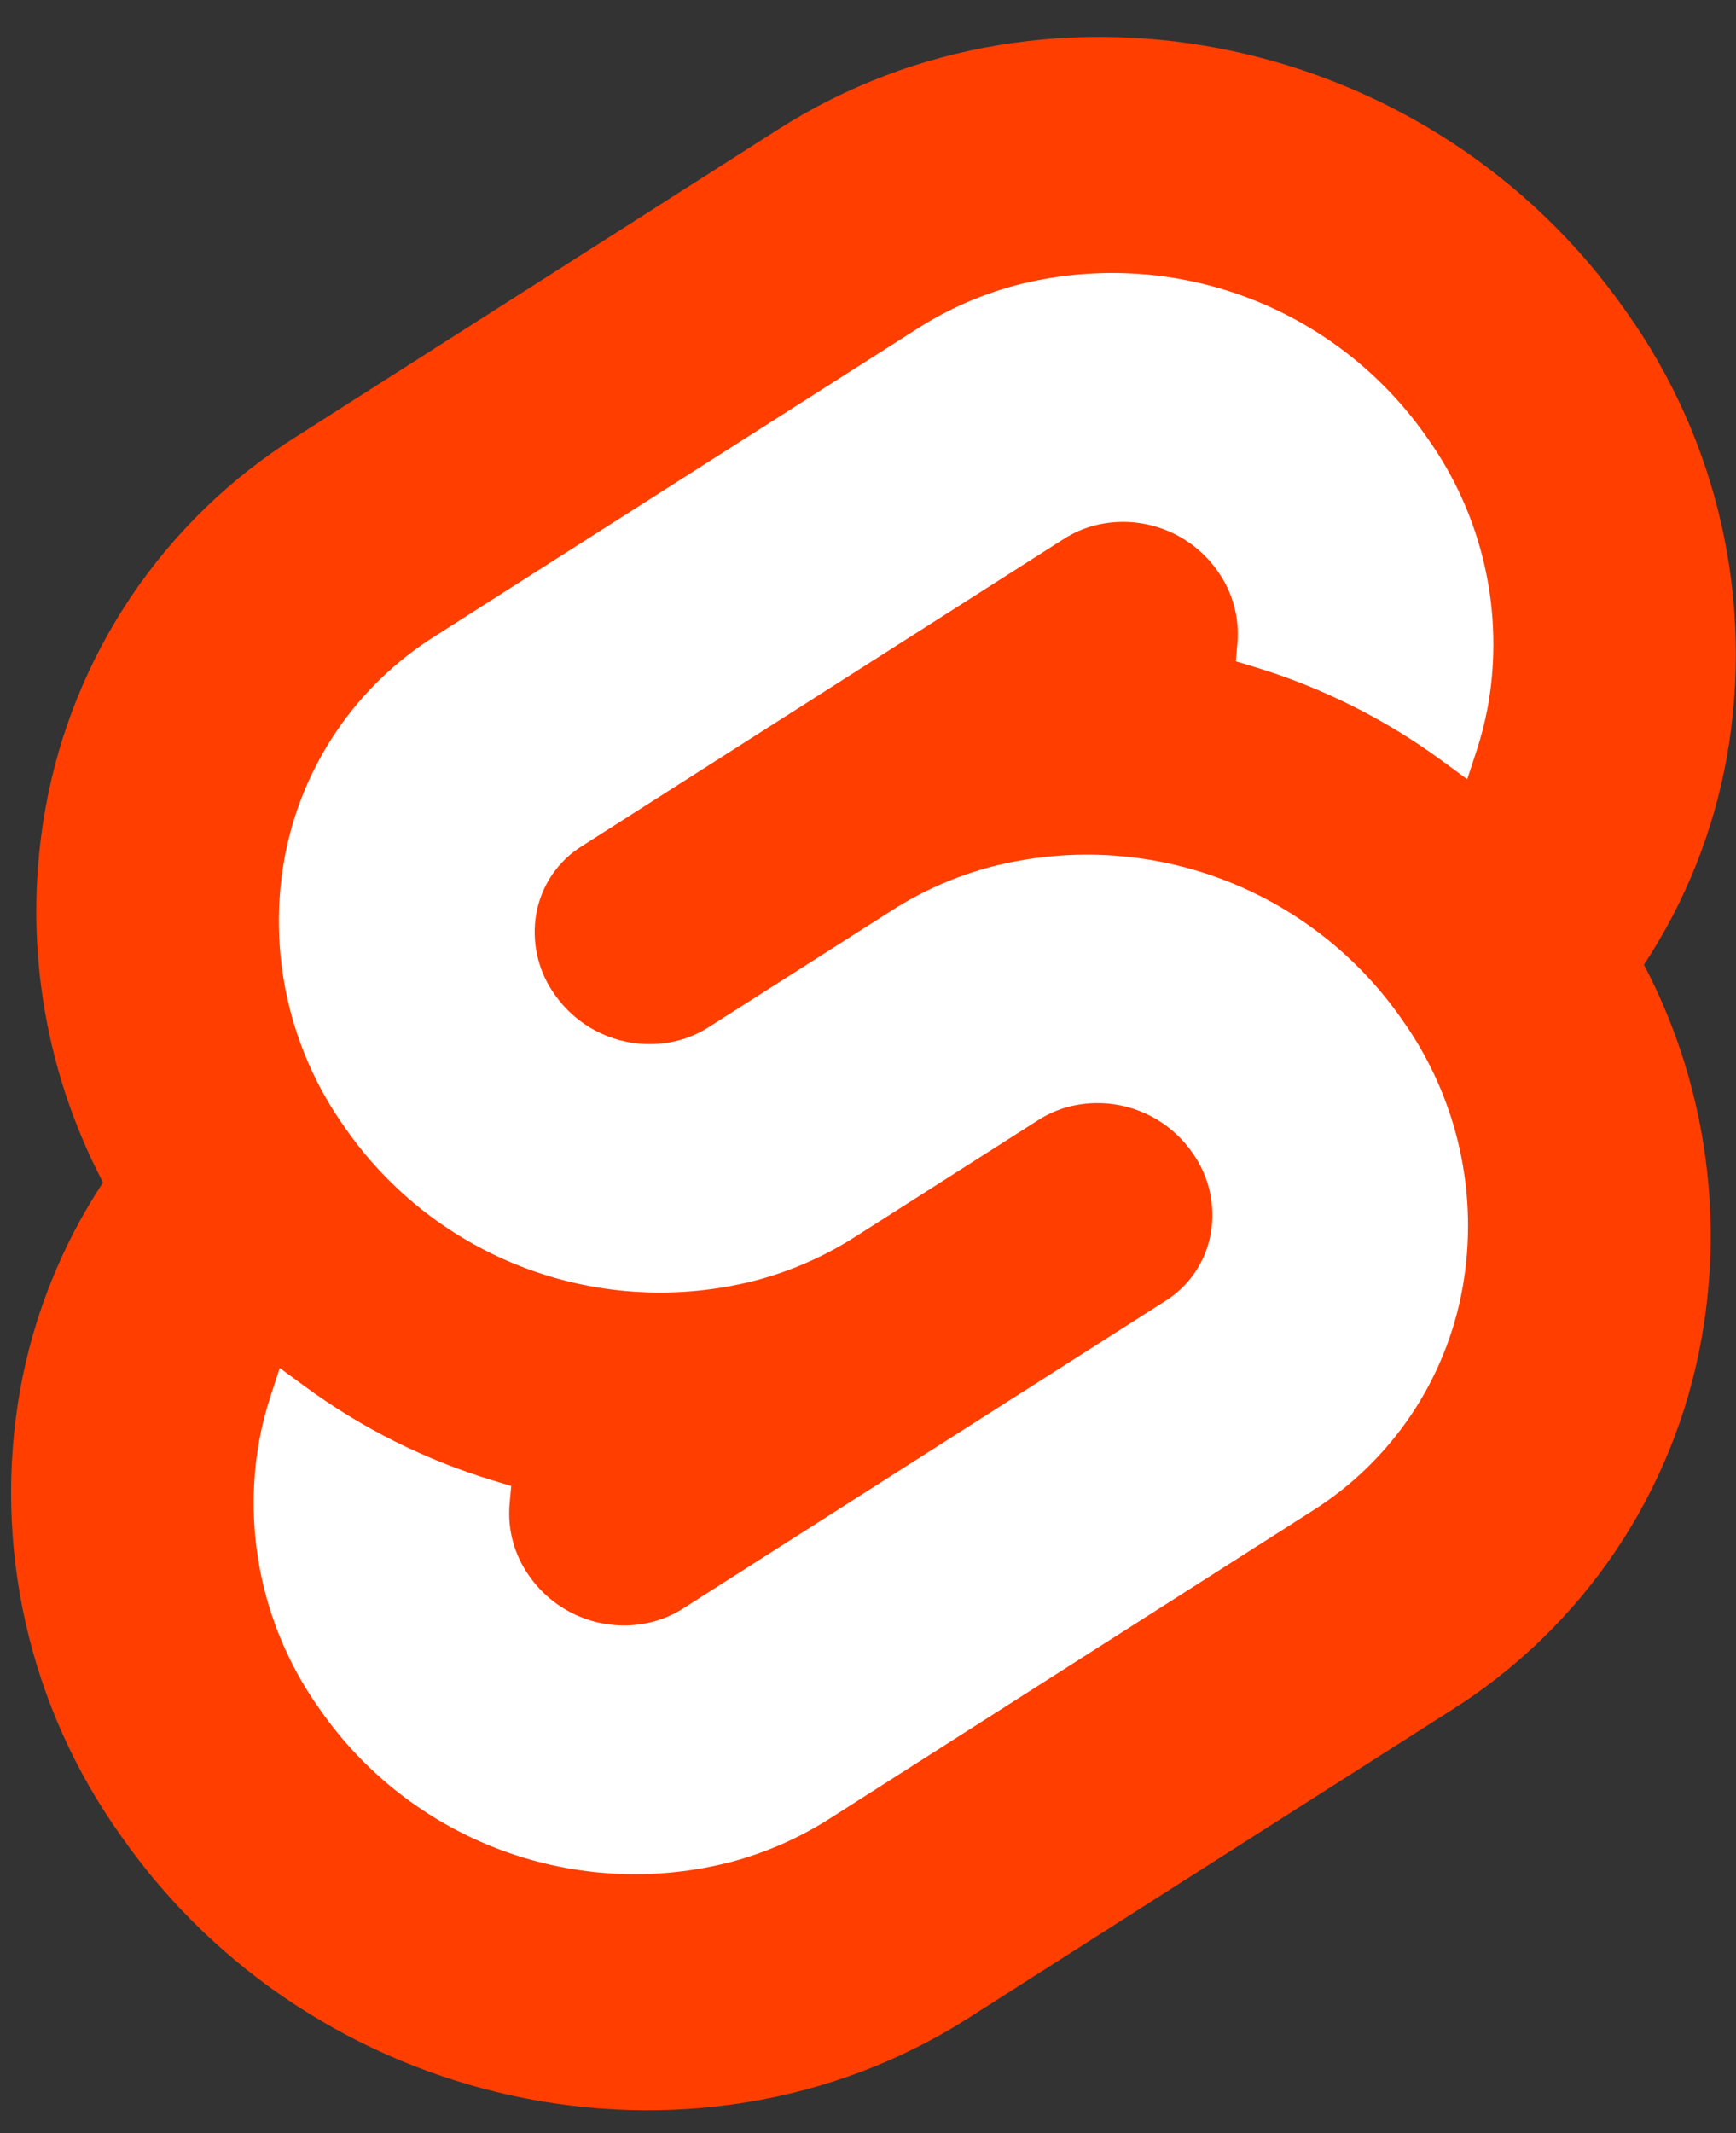
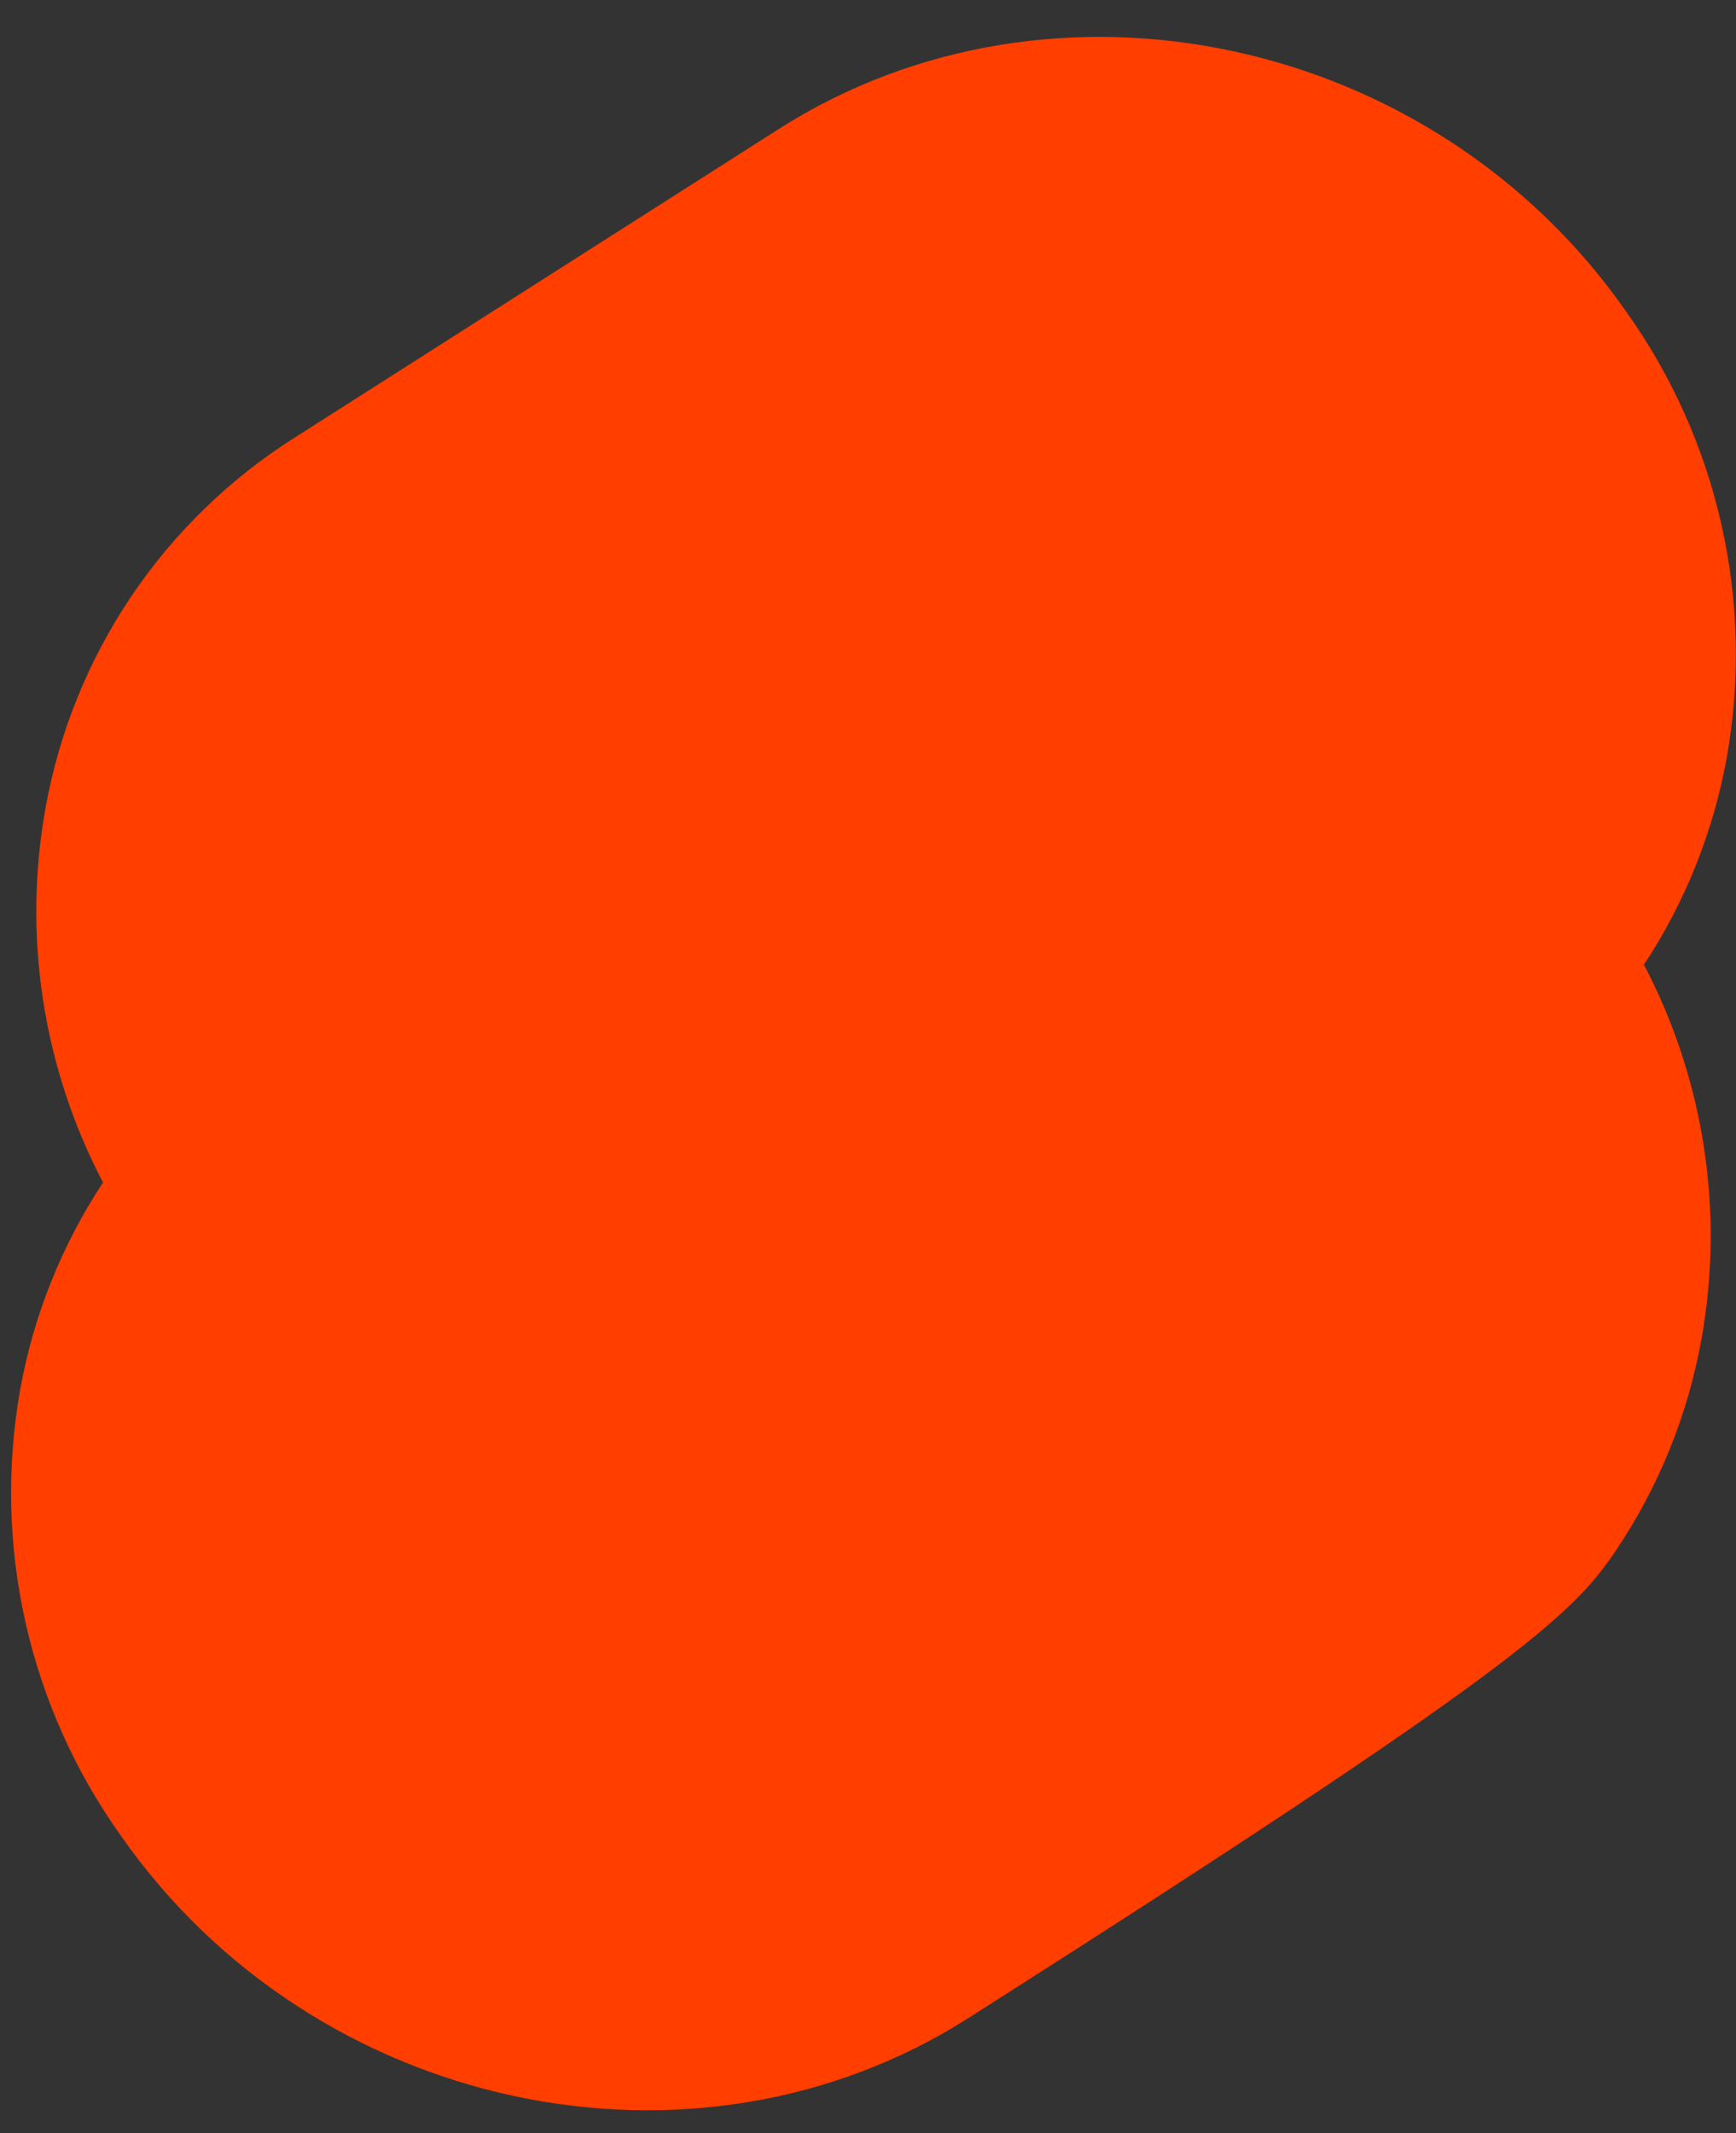
<svg xmlns="http://www.w3.org/2000/svg" width="35" height="43" viewBox="0 0 35 43" fill="none">
  <rect x="0" y="0" width="35" height="43" fill="#333333" stroke="none" />
-   <path d="M32.781 6.274C28.901 0.72 21.236 -0.928 15.695 2.604L5.963 8.807C4.648 9.634 3.52 10.727 2.651 12.014C1.783 13.302 1.192 14.757 0.918 16.286C0.454 18.861 0.862 21.517 2.077 23.835C1.244 25.098 0.676 26.518 0.407 28.008C0.13 29.567 0.167 31.166 0.516 32.712C0.865 34.257 1.519 35.717 2.44 37.006C6.32 42.561 13.985 44.207 19.526 40.676L29.258 34.473C30.573 33.646 31.701 32.553 32.57 31.266C33.438 29.978 34.029 28.523 34.303 26.994C34.767 24.419 34.359 21.762 33.144 19.445C33.977 18.181 34.544 16.762 34.813 15.272C35.091 13.713 35.054 12.113 34.705 10.568C34.356 9.023 33.702 7.563 32.781 6.274Z" fill="#FF3E00" />
-   <path d="M14.744 37.529C13.213 37.927 11.596 37.845 10.112 37.295C8.628 36.745 7.349 35.753 6.447 34.453C5.893 33.678 5.5 32.8 5.29 31.871C5.08 30.942 5.058 29.98 5.225 29.043C5.281 28.735 5.359 28.431 5.457 28.134L5.64 27.574L6.139 27.94C7.29 28.787 8.577 29.43 9.945 29.843L10.307 29.953L10.274 30.314C10.229 30.828 10.368 31.34 10.666 31.761C10.938 32.153 11.323 32.452 11.77 32.618C12.217 32.784 12.704 32.809 13.166 32.688C13.377 32.632 13.579 32.544 13.763 32.427L23.496 26.222C23.734 26.072 23.938 25.875 24.096 25.641C24.253 25.408 24.36 25.145 24.41 24.867C24.46 24.585 24.453 24.295 24.39 24.015C24.326 23.735 24.208 23.47 24.041 23.237C23.77 22.845 23.384 22.546 22.937 22.38C22.49 22.214 22.003 22.189 21.541 22.309C21.33 22.365 21.129 22.453 20.944 22.57L17.23 24.937C16.619 25.326 15.952 25.618 15.252 25.805C13.721 26.203 12.104 26.122 10.62 25.572C9.136 25.022 7.857 24.03 6.955 22.73C6.401 21.954 6.008 21.077 5.798 20.148C5.588 19.218 5.566 18.257 5.732 17.319C5.898 16.4 6.253 15.525 6.776 14.751C7.299 13.976 7.978 13.32 8.769 12.823L18.501 6.62C19.112 6.231 19.779 5.938 20.478 5.751C22.01 5.353 23.627 5.434 25.111 5.984C26.594 6.534 27.874 7.527 28.776 8.827C29.329 9.602 29.723 10.48 29.933 11.409C30.143 12.338 30.165 13.3 29.998 14.237C29.941 14.546 29.863 14.85 29.765 15.147L29.581 15.707L29.083 15.342C27.932 14.495 26.645 13.852 25.277 13.439L24.915 13.329L24.948 12.968C24.992 12.454 24.853 11.942 24.556 11.521C24.284 11.129 23.899 10.83 23.453 10.665C23.006 10.499 22.519 10.474 22.058 10.594C21.847 10.65 21.645 10.738 21.461 10.855L11.727 17.058C11.489 17.207 11.284 17.405 11.127 17.638C10.97 17.872 10.863 18.135 10.813 18.412C10.763 18.695 10.77 18.985 10.833 19.265C10.896 19.545 11.014 19.809 11.181 20.043C11.453 20.435 11.838 20.734 12.285 20.9C12.732 21.066 13.219 21.091 13.681 20.971C13.892 20.915 14.093 20.827 14.278 20.71L17.991 18.344C18.602 17.955 19.269 17.662 19.969 17.475C21.5 17.077 23.116 17.158 24.6 17.708C26.083 18.258 27.362 19.249 28.265 20.549C28.818 21.324 29.212 22.202 29.422 23.131C29.632 24.06 29.654 25.021 29.487 25.959C29.322 26.879 28.967 27.754 28.445 28.528C27.922 29.303 27.244 29.96 26.454 30.457L16.722 36.66C16.111 37.049 15.444 37.342 14.744 37.529Z" fill="white" />
+   <path d="M32.781 6.274C28.901 0.72 21.236 -0.928 15.695 2.604L5.963 8.807C4.648 9.634 3.52 10.727 2.651 12.014C1.783 13.302 1.192 14.757 0.918 16.286C0.454 18.861 0.862 21.517 2.077 23.835C1.244 25.098 0.676 26.518 0.407 28.008C0.13 29.567 0.167 31.166 0.516 32.712C0.865 34.257 1.519 35.717 2.44 37.006C6.32 42.561 13.985 44.207 19.526 40.676C30.573 33.646 31.701 32.553 32.57 31.266C33.438 29.978 34.029 28.523 34.303 26.994C34.767 24.419 34.359 21.762 33.144 19.445C33.977 18.181 34.544 16.762 34.813 15.272C35.091 13.713 35.054 12.113 34.705 10.568C34.356 9.023 33.702 7.563 32.781 6.274Z" fill="#FF3E00" />
</svg>